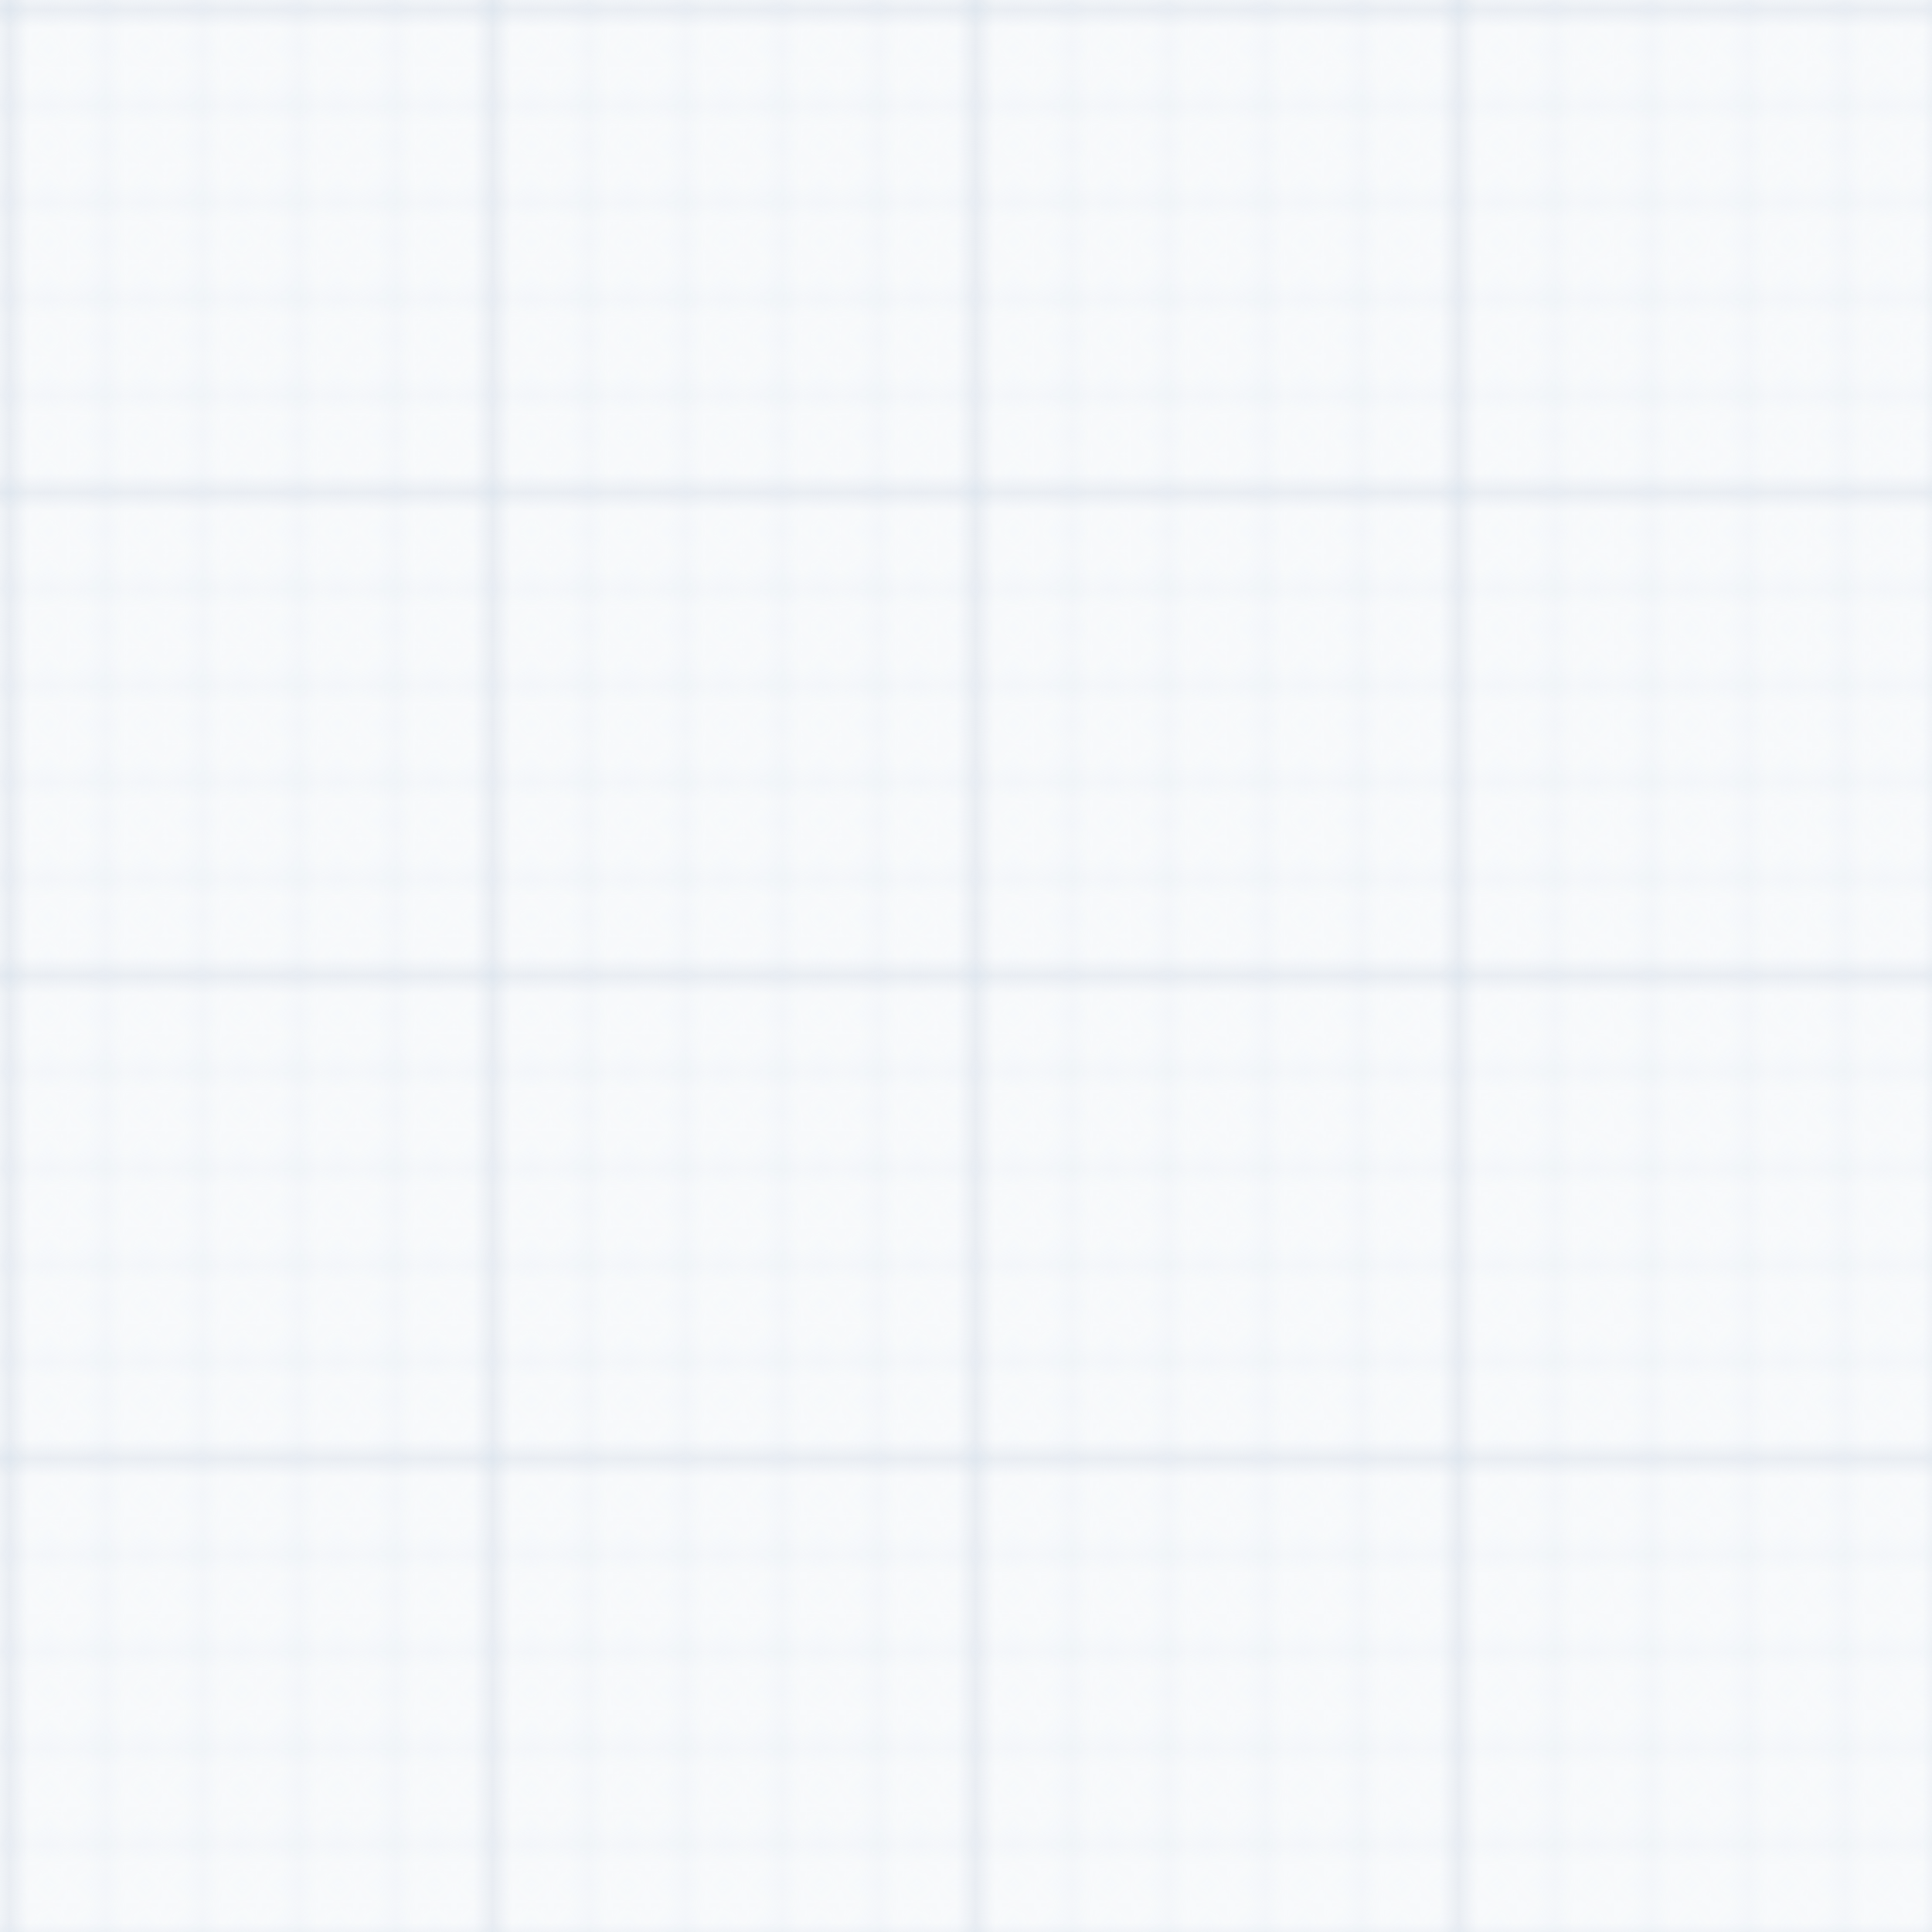
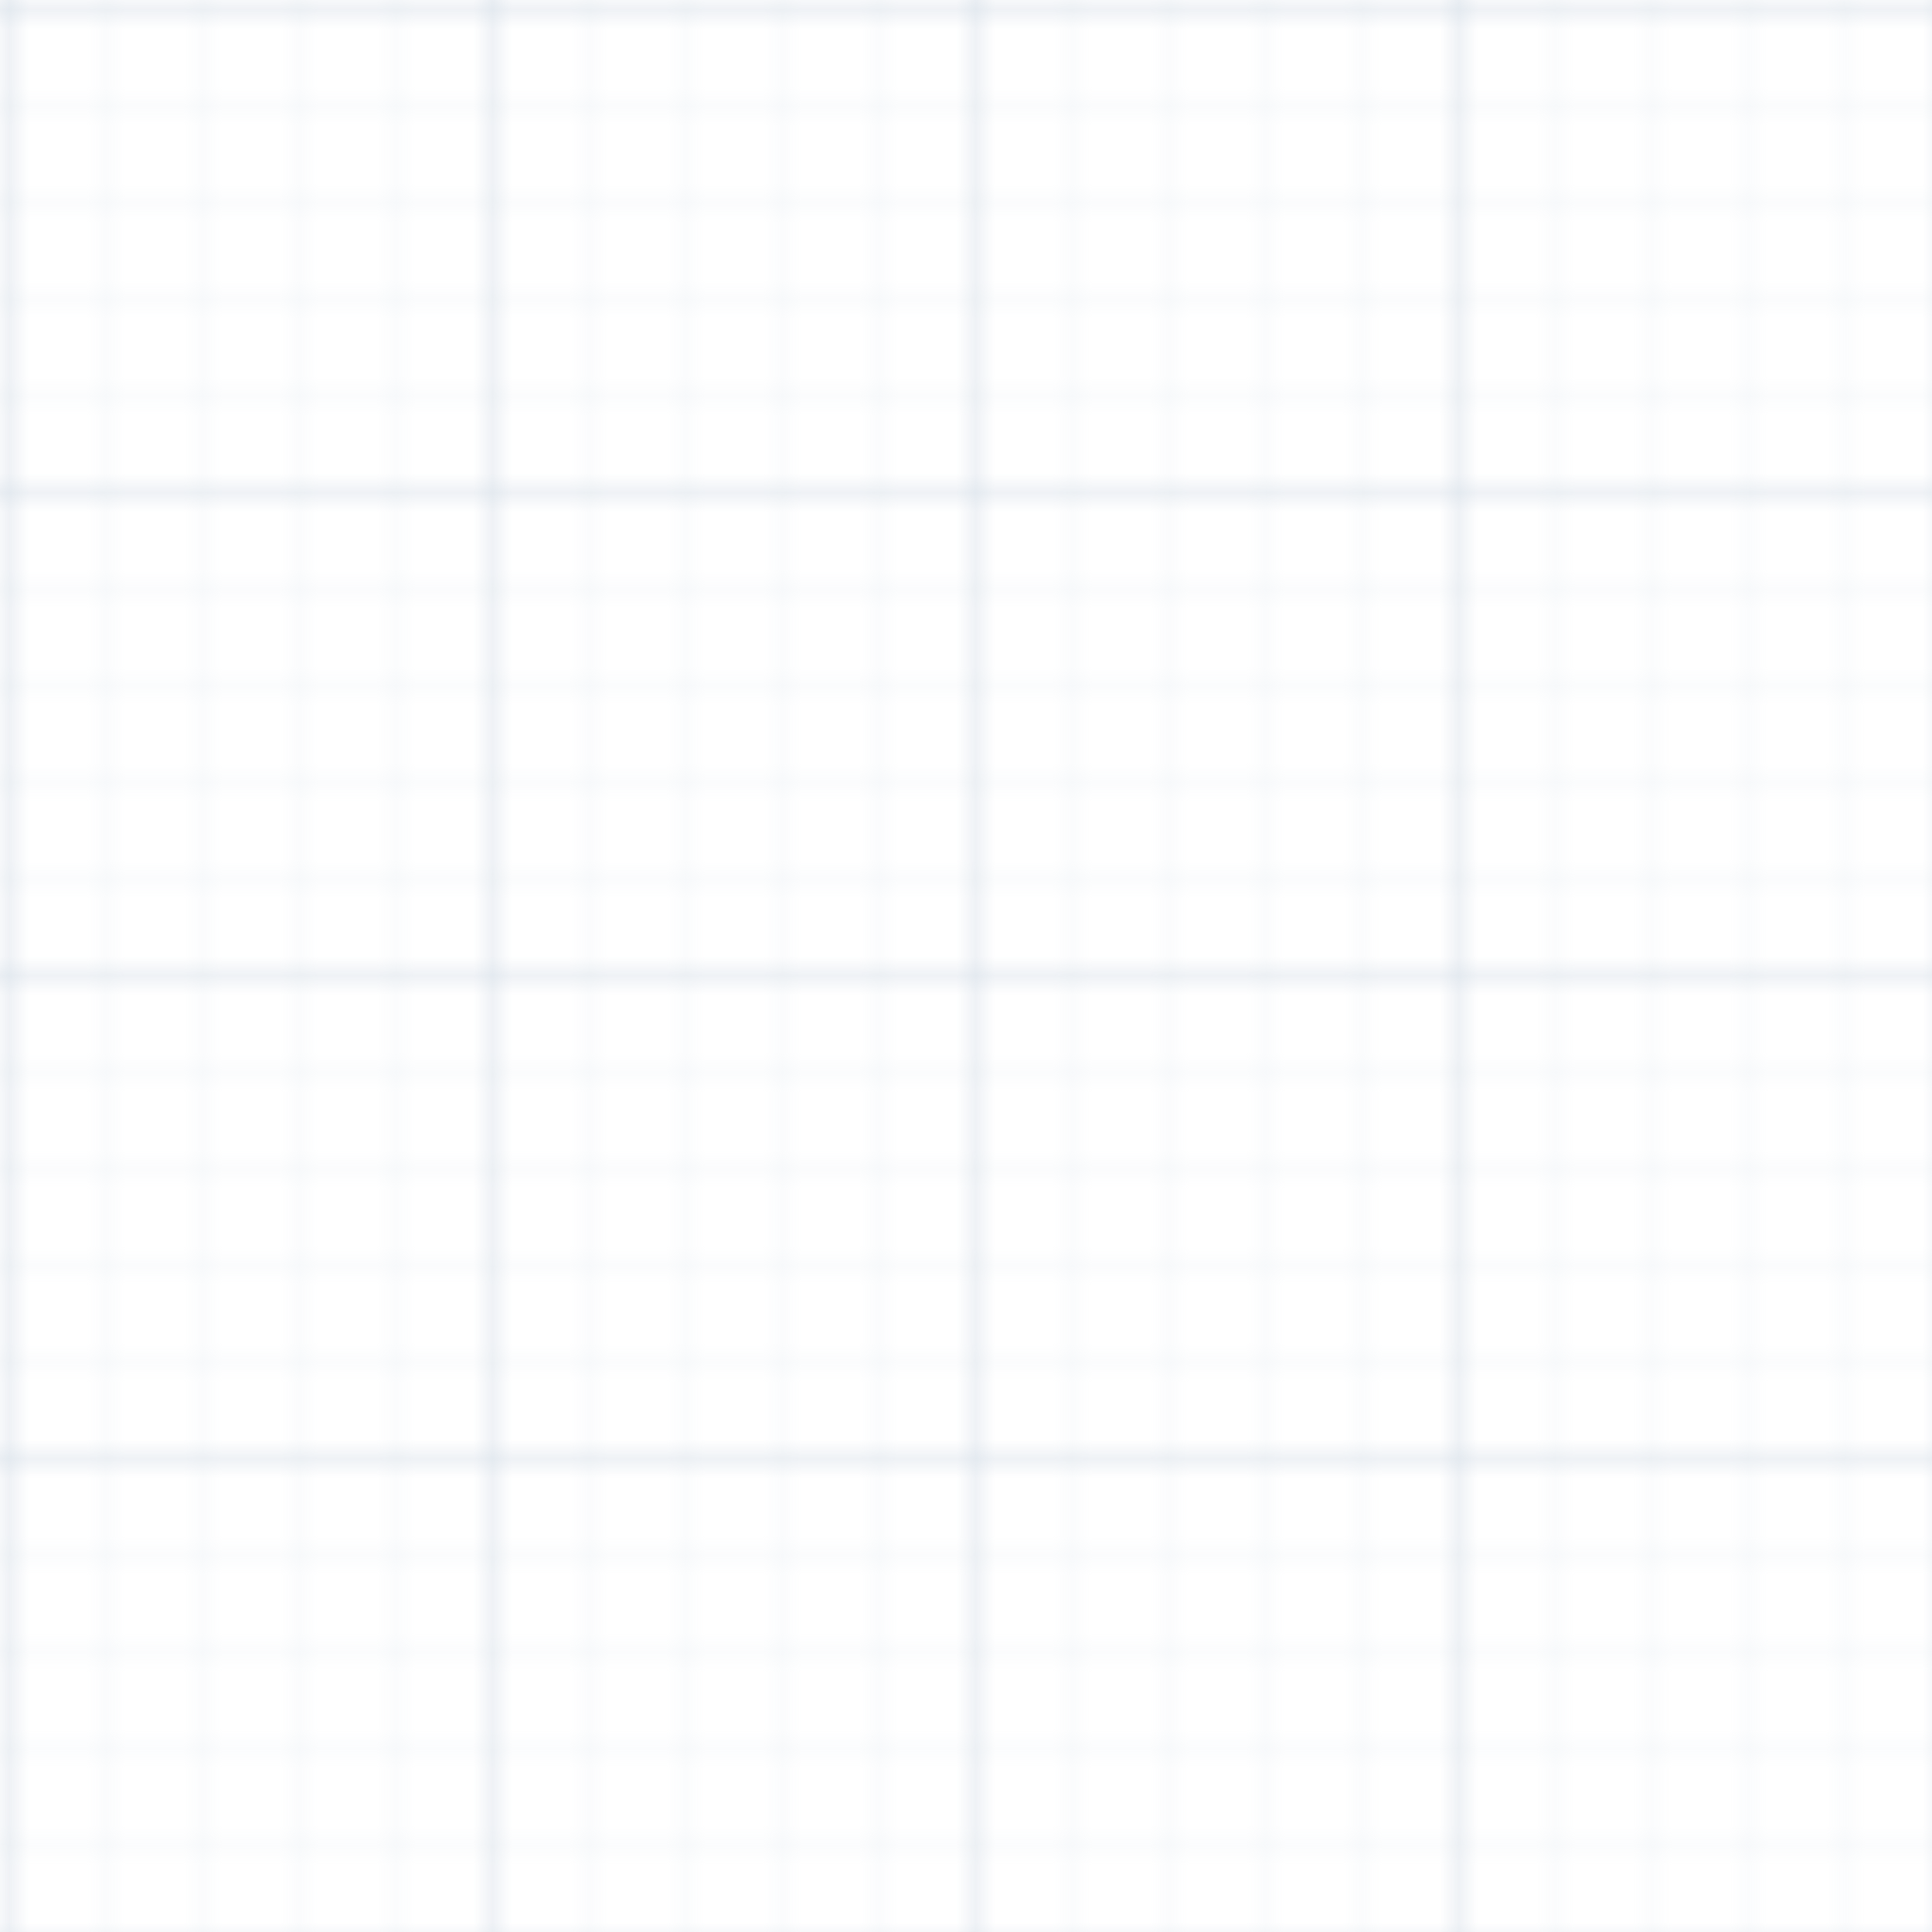
<svg xmlns="http://www.w3.org/2000/svg" width="100" height="100" viewBox="0 0 100 100">
-   <rect width="100" height="100" fill="#f8fafc" />
  <pattern id="microGrid" width="2" height="2" patternUnits="userSpaceOnUse">
-     <path d="M 2 0 L 0 0 0 2" fill="none" stroke="#f1f5f9" stroke-width="0.2" />
-   </pattern>
+     </pattern>
  <pattern id="smallGrid" width="5" height="5" patternUnits="userSpaceOnUse">
-     <rect width="5" height="5" fill="url(#microGrid)" />
    <path d="M 5 0 L 0 0 0 5" fill="none" stroke="#e2e8f0" stroke-width="0.3" />
  </pattern>
  <pattern id="grid" width="25" height="25" patternUnits="userSpaceOnUse">
    <rect width="25" height="25" fill="url(#smallGrid)" />
    <path d="M 25 0 L 0 0 0 25" fill="none" stroke="#cbd5e1" stroke-width="0.5" />
  </pattern>
  <rect width="100" height="100" fill="url(#grid)" />
</svg>